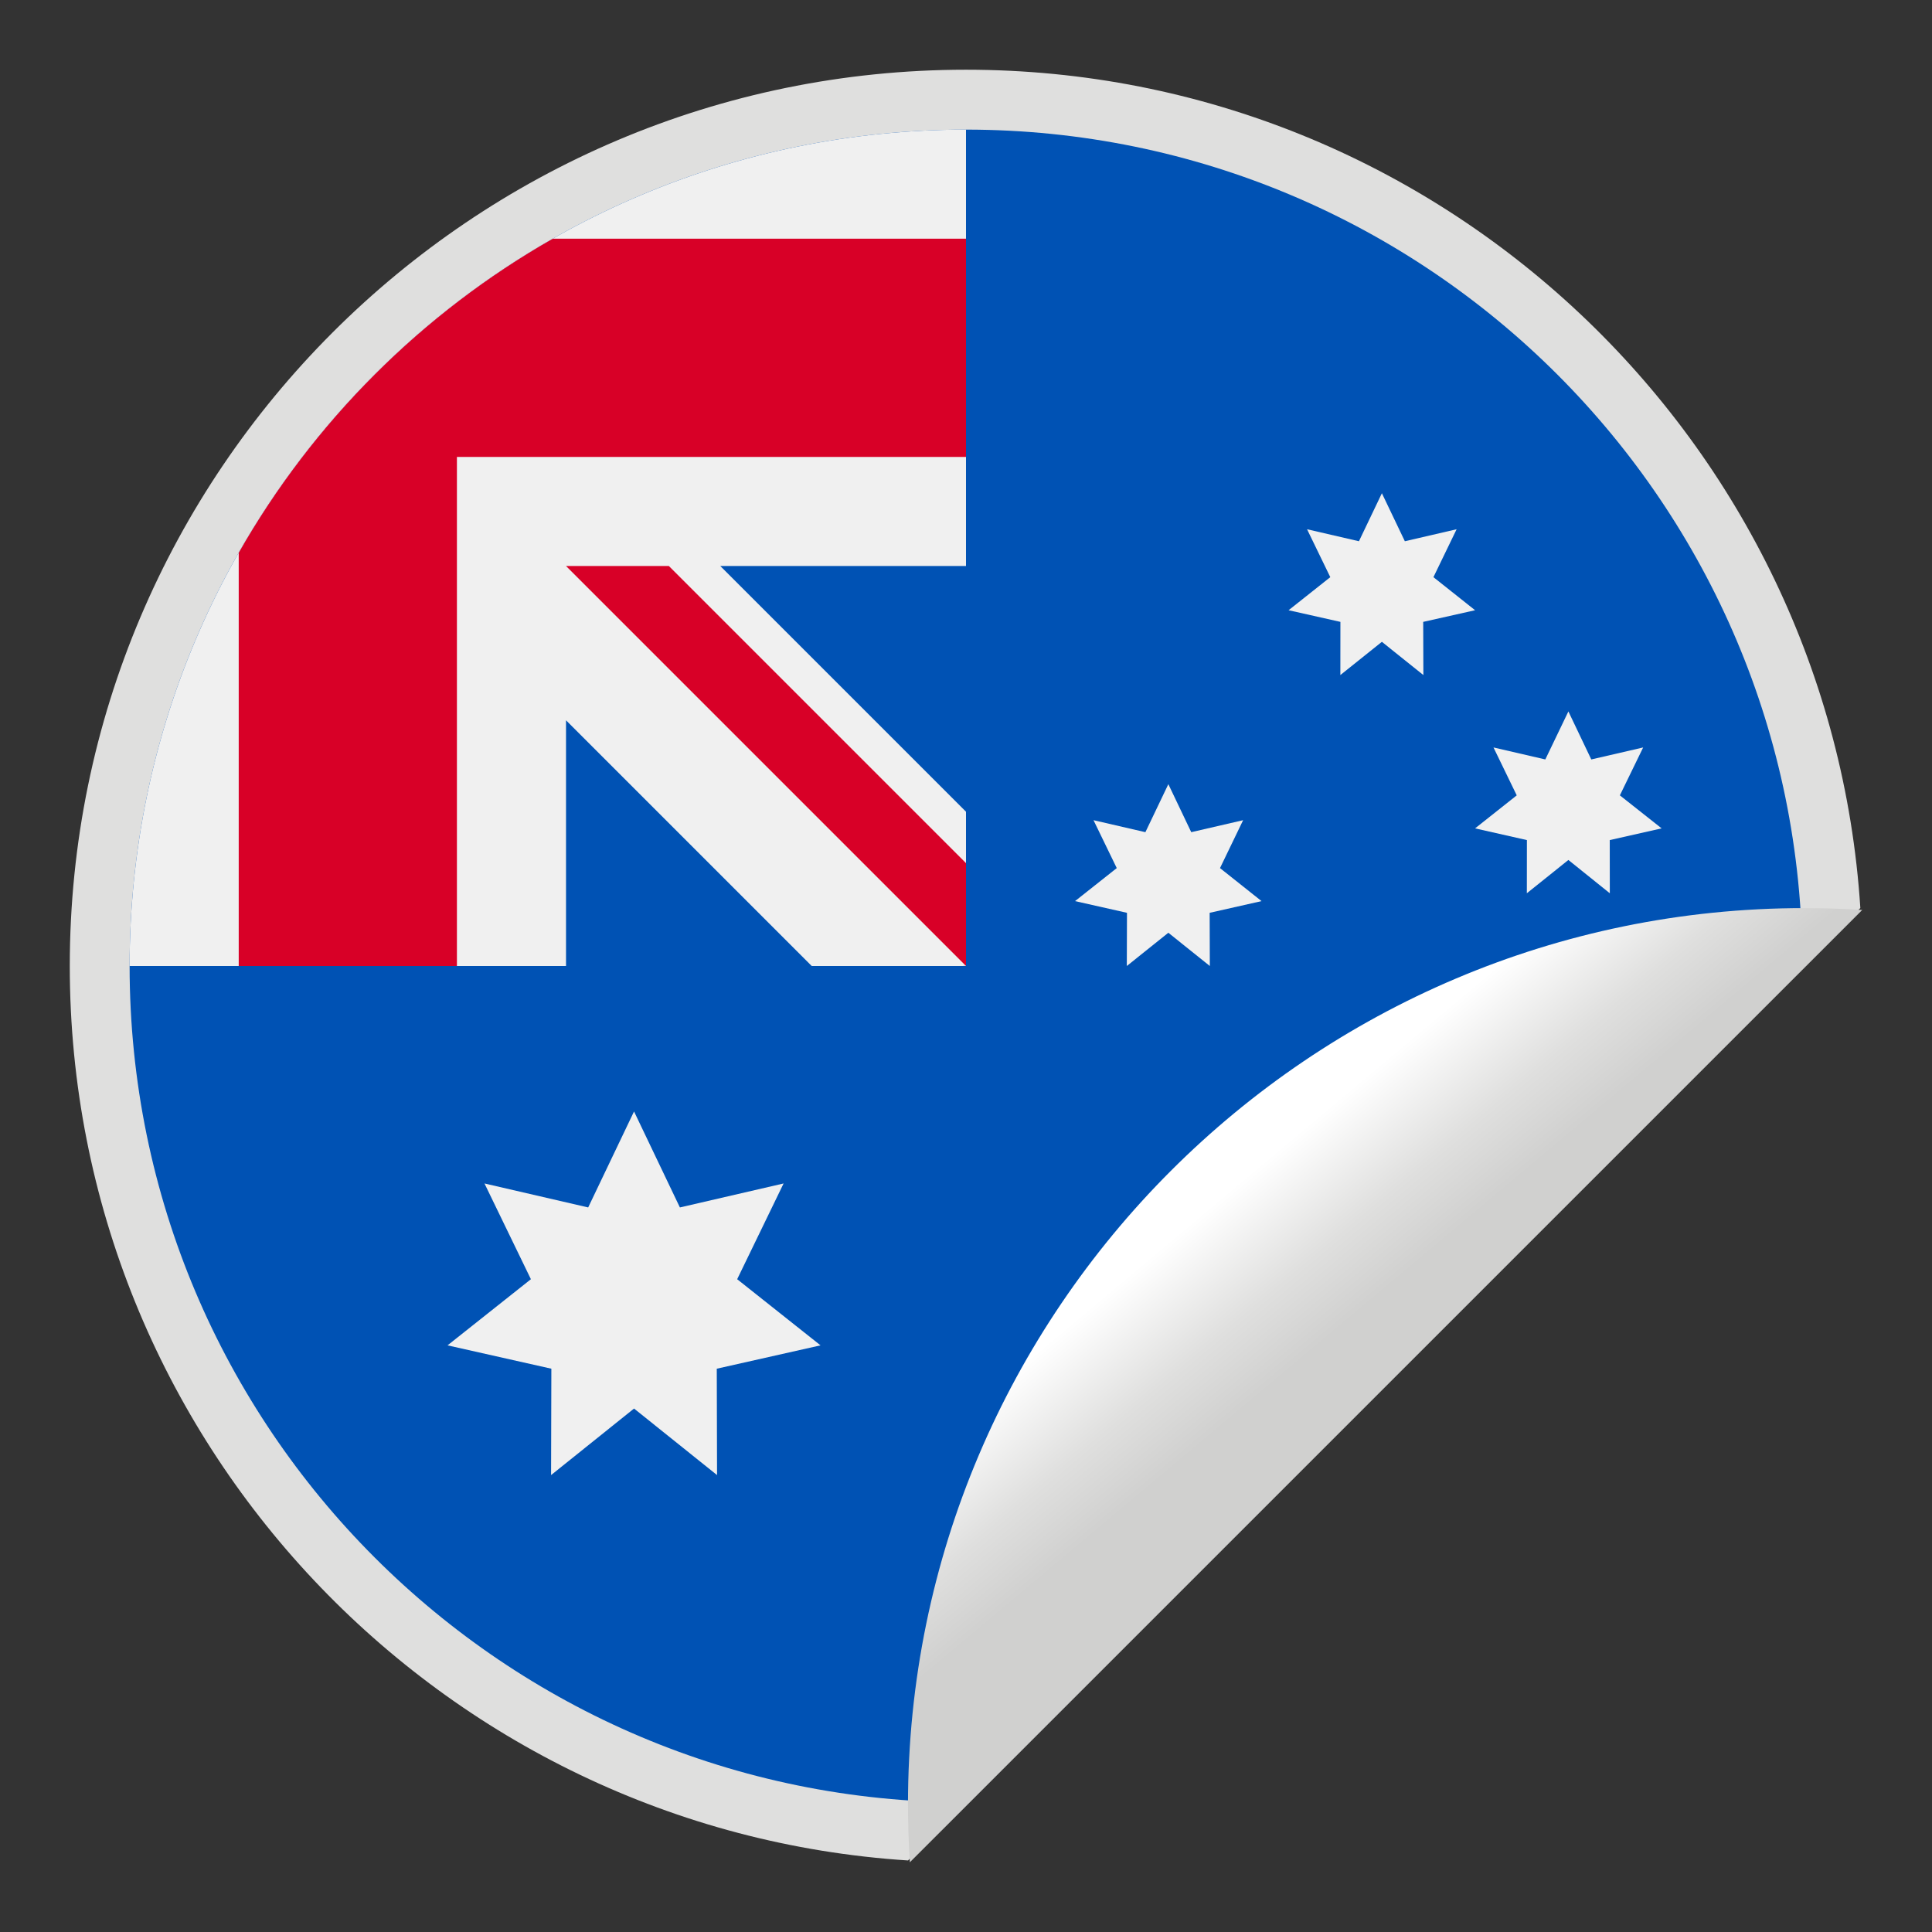
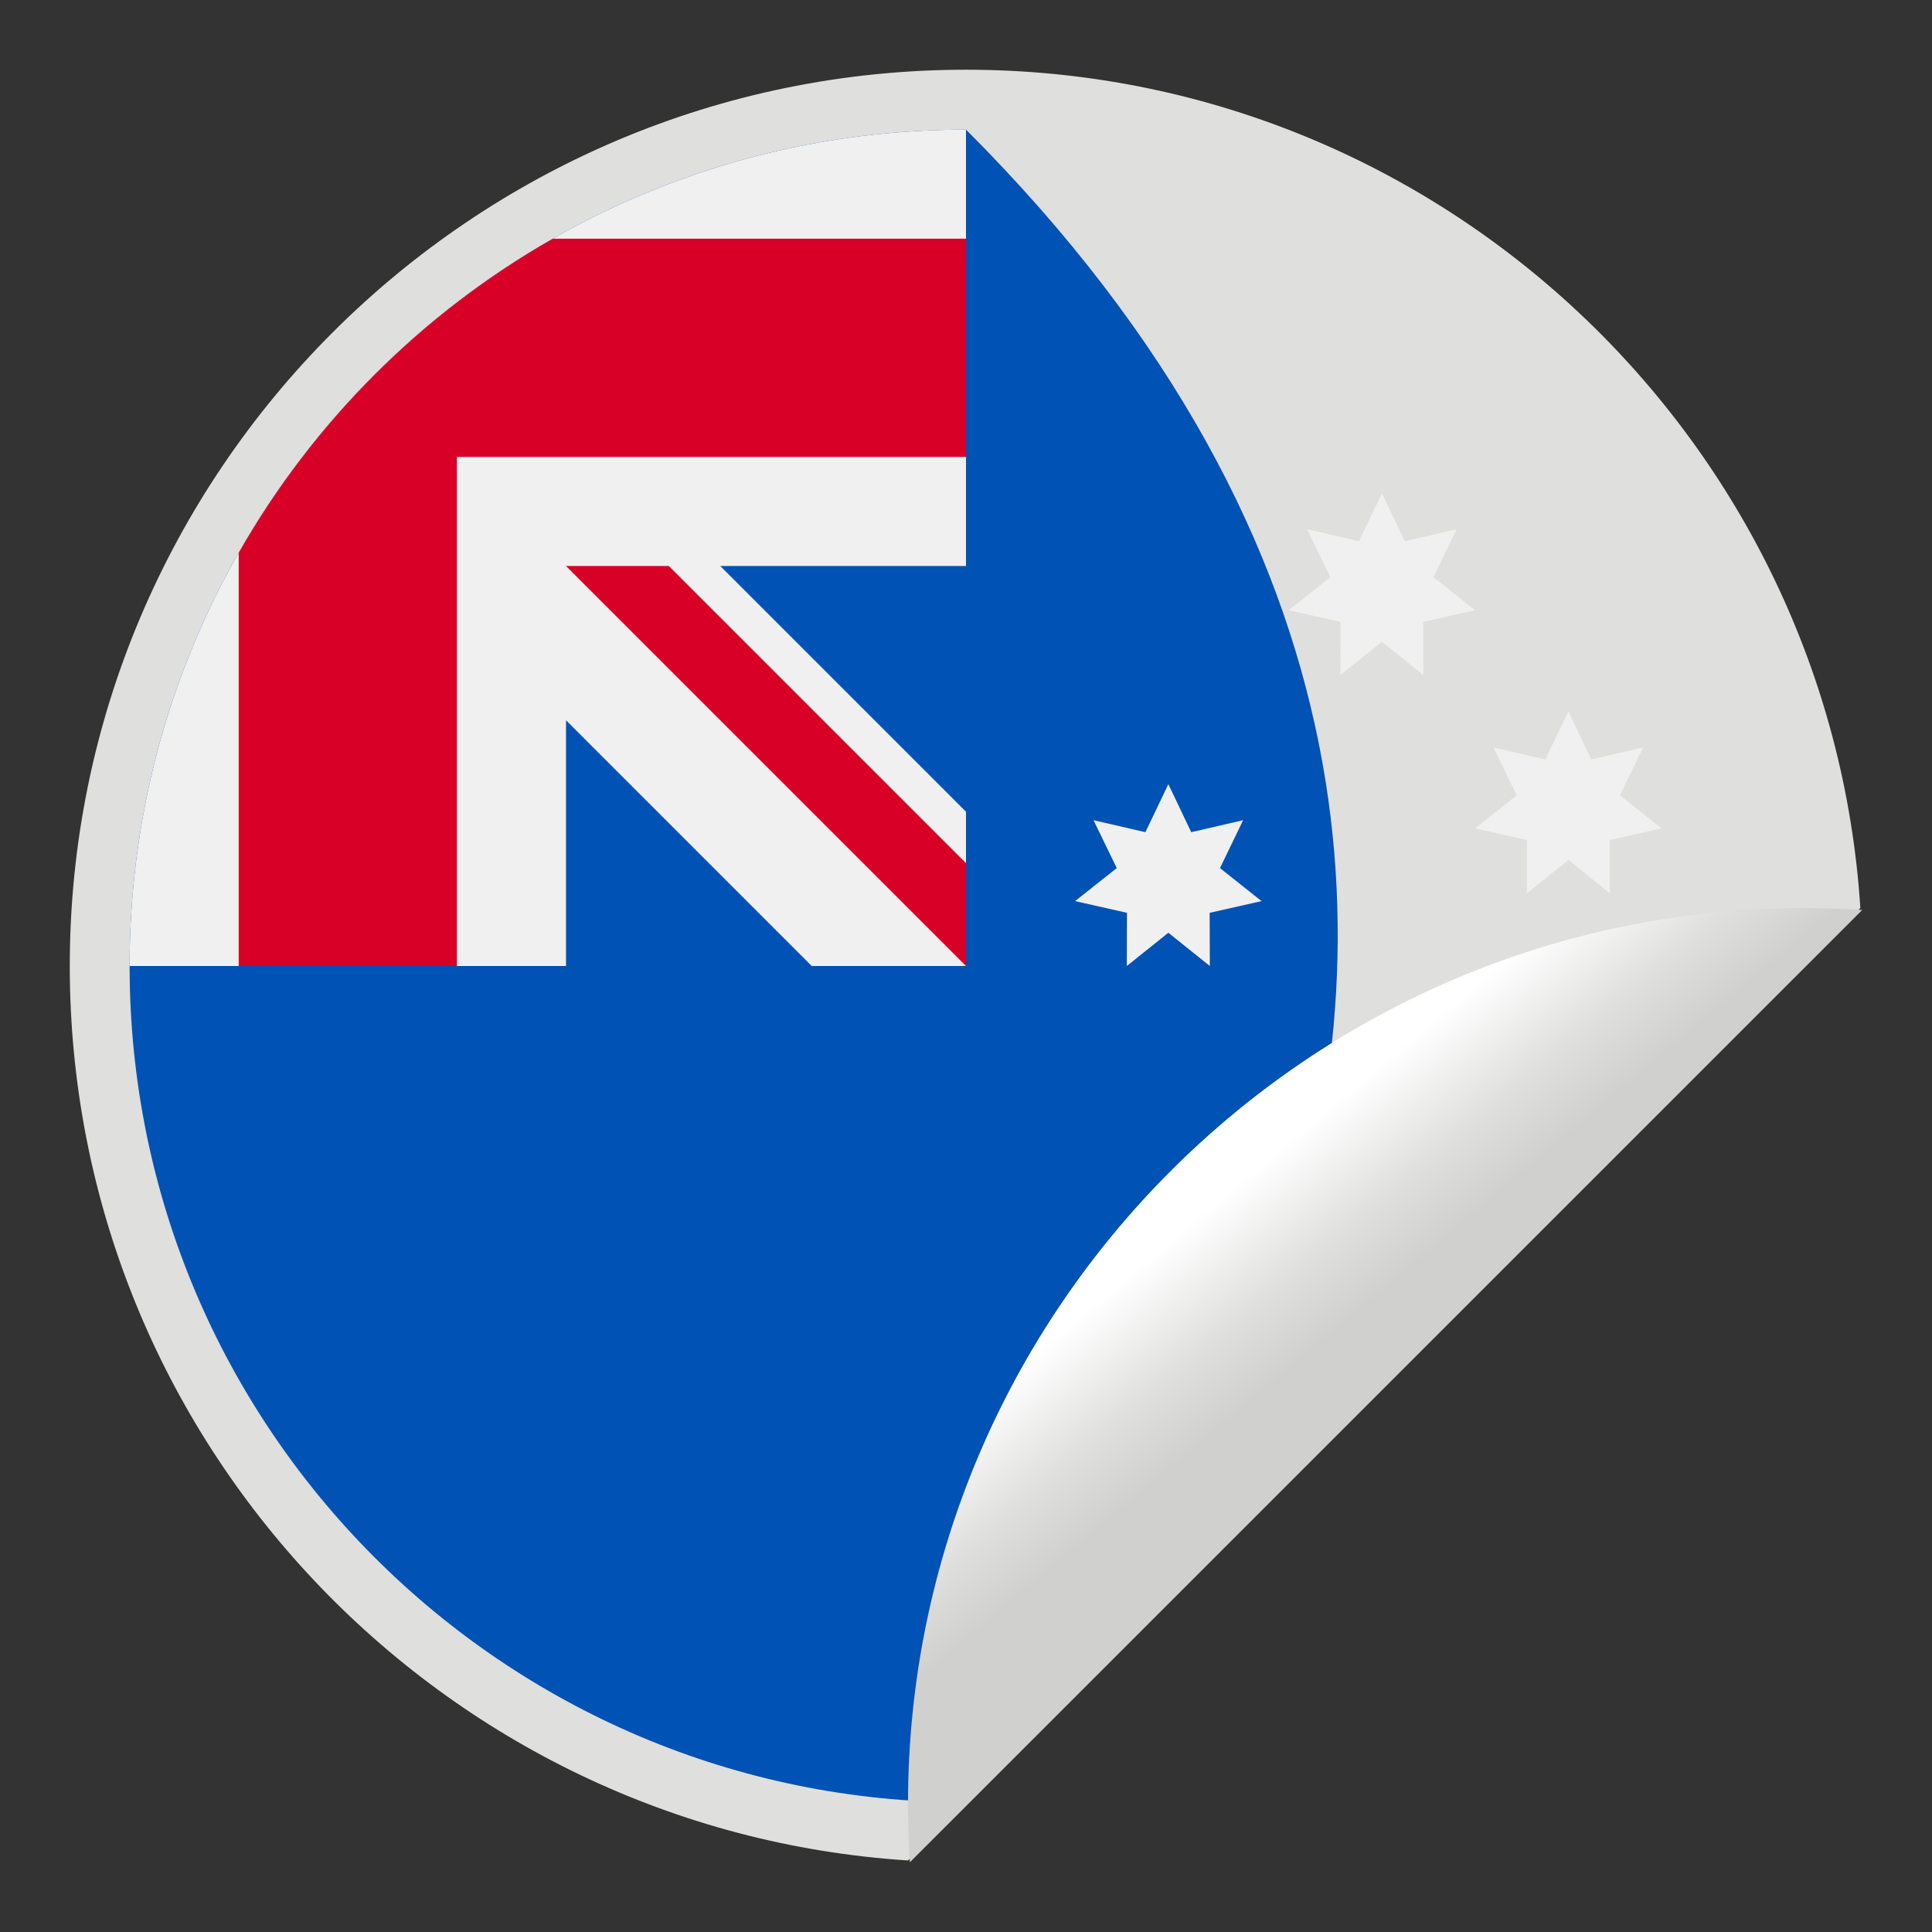
<svg xmlns="http://www.w3.org/2000/svg" version="1.1" id="Layer_1" x="0px" y="0px" width="34px" height="34px" viewBox="0 0 34 34" enable-background="new 0 0 34 34" xml:space="preserve">
  <rect x="0" y="0" width="34" height="34" fill="#333333" stroke="none" />
  <path fill="#DFDFDE" d="M17,1.227C8.303,1.227,1.228,8.302,1.228,17c0,8.356,6.529,15.211,14.752,15.741l16.759-16.761  C32.21,7.756,25.354,1.227,17,1.227z" />
  <g>
    <g>
-       <polygon fill="#F4EA0B" points="17.182,18.945 17.182,18.862 17.123,18.905   " />
-     </g>
+       </g>
  </g>
-   <path fill="#0052B4" d="M2.281,17C2.281,8.871,8.871,2.281,17,2.281S31.719,8.871,31.719,17C31.719,16.997,17,31.717,17,31.719  C8.871,31.719,2.281,25.129,2.281,17z" />
+   <path fill="#0052B4" d="M2.281,17C2.281,8.871,8.871,2.281,17,2.281C31.719,16.997,17,31.717,17,31.719  C8.871,31.719,2.281,25.129,2.281,17z" />
  <g>
    <path fill="#F0F0F0" d="M17,2.281c0,0-0.002,0-0.002,0H17L17,2.281z" />
    <path fill="#F0F0F0" d="M16.96,17H17c0-0.014,0-0.026,0-0.039C16.987,16.974,16.974,16.986,16.96,17z" />
    <path fill="#F0F0F0" d="M17,9.961c0-2.59,0-4.287,0-7.68h-0.002C8.87,2.282,2.281,8.872,2.281,17h7.68v-4.324L14.285,17h2.675   c0.013-0.014,0.026-0.026,0.04-0.039c0-0.992,0-1.877,0-2.676l-4.324-4.324H17z" />
  </g>
  <g>
    <path fill="#D80027" d="M9.728,4.201C7.426,5.512,5.512,7.426,4.201,9.728V17h3.84V8.041l0,0H17c0-1.211,0-2.365,0-3.84H9.728z" />
    <path fill="#D80027" d="M17,15.19l-5.229-5.229h-1.81l0,0L17,17l0,0C17,17,17,15.752,17,15.19z" />
  </g>
-   <polygon fill="#F0F0F0" points="11.158,19.56 11.965,21.249 13.79,20.827 12.973,22.512 14.44,23.676 12.614,24.087 12.619,25.959   11.158,24.788 9.698,25.959 9.703,24.087 7.876,23.676 9.343,22.512 8.526,20.827 10.351,21.249 " />
  <polygon fill="#F0F0F0" points="20.561,13.8 20.964,14.645 21.877,14.434 21.47,15.277 22.201,15.858 21.288,16.064 21.291,17   20.561,16.415 19.83,17 19.833,16.064 18.919,15.858 19.653,15.277 19.244,14.434 20.157,14.645 " />
  <polygon fill="#F0F0F0" points="24.319,8.68 24.723,9.525 25.634,9.314 25.226,10.157 25.959,10.739 25.046,10.944 25.049,11.88   24.319,11.295 23.588,11.88 23.589,10.944 22.677,10.739 23.411,10.157 23.002,9.314 23.915,9.525 " />
  <polygon fill="#F0F0F0" points="27.601,12.52 28.004,13.365 28.917,13.154 28.507,13.997 29.242,14.578 28.329,14.784 28.33,15.72   27.601,15.134 26.87,15.72 26.871,14.784 25.959,14.578 26.692,13.997 26.283,13.154 27.195,13.365 " />
  <linearGradient id="SVGID_1_" gradientUnits="userSpaceOnUse" x1="-4014.769" y1="2728.469" x2="-4026.63" y2="2742.603" gradientTransform="matrix(-0.348 0 0 0.348 -1378.224 -930.612)">
    <stop offset="0.517" style="stop-color:#FFFFFF" />
    <stop offset="0.807" style="stop-color:#DFDFDE" />
    <stop offset="1" style="stop-color:#D0D0CF" />
  </linearGradient>
  <path fill="url(#SVGID_1_)" d="M32.772,16.014c-0.338-0.022-0.677-0.033-1.021-0.033c-8.695,0-15.772,7.075-15.772,15.771  c0,0.343,0.012,0.684,0.033,1.021L32.772,16.014L32.772,16.014z" />
</svg>